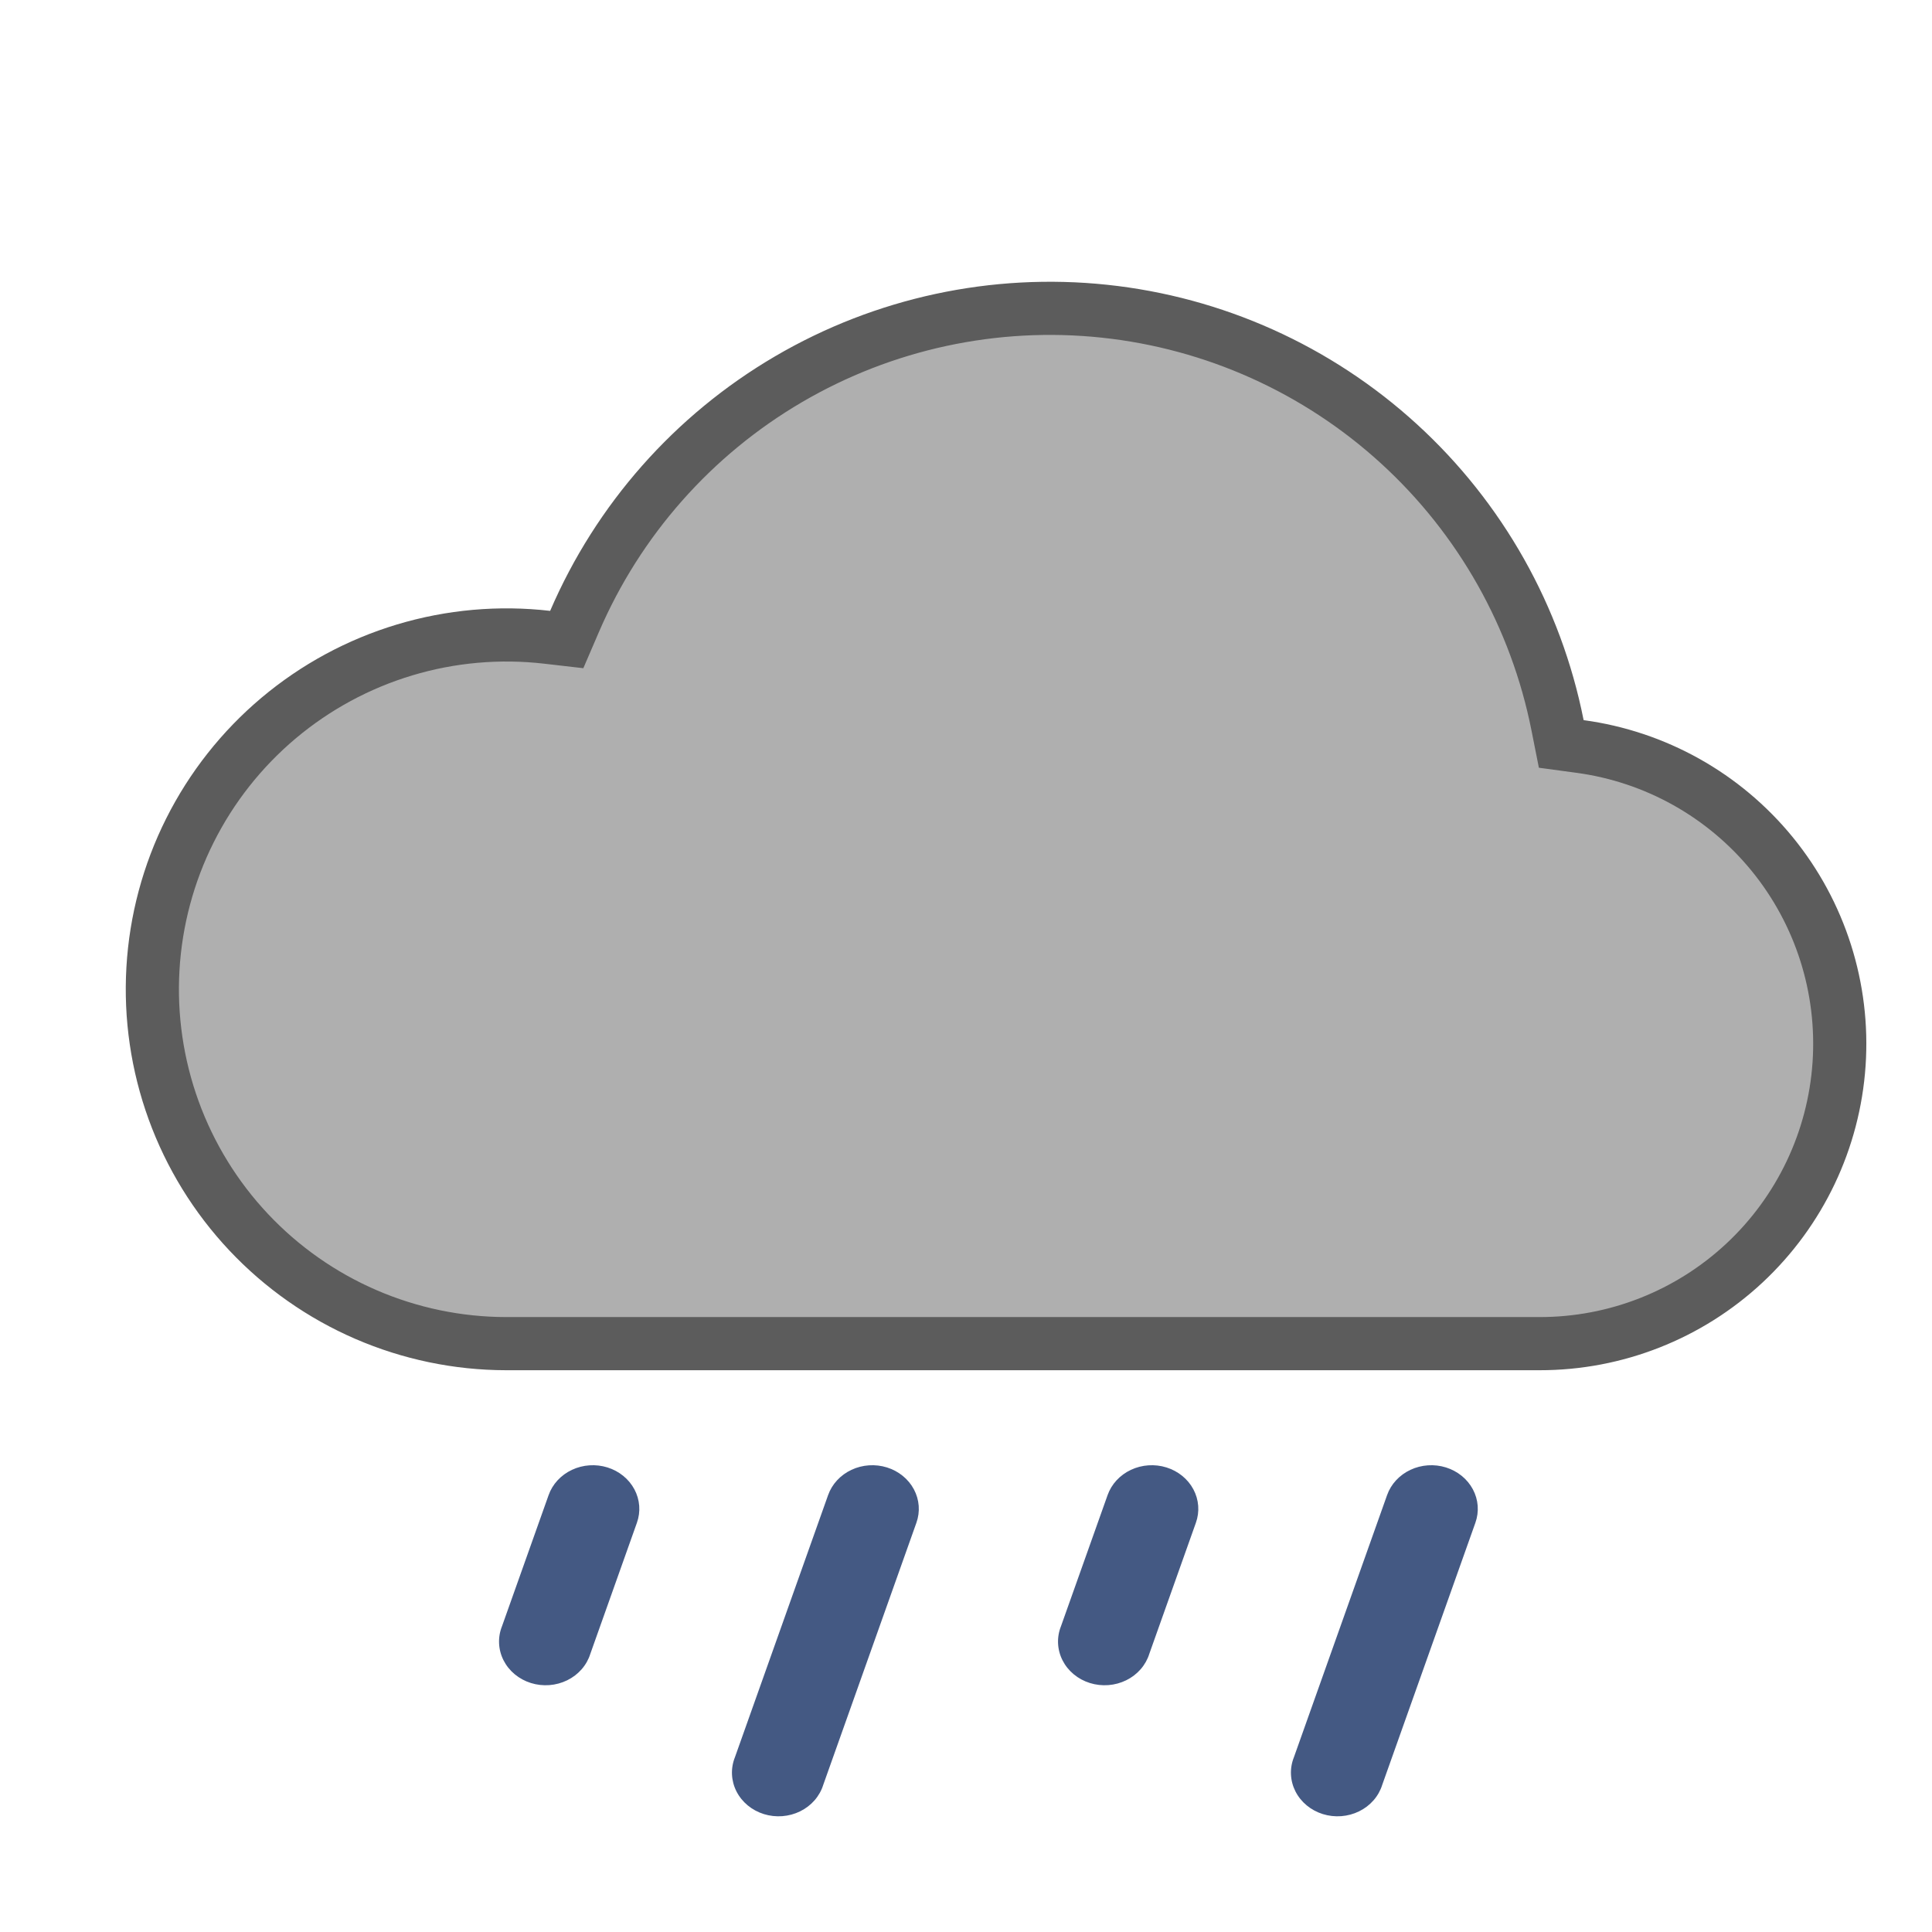
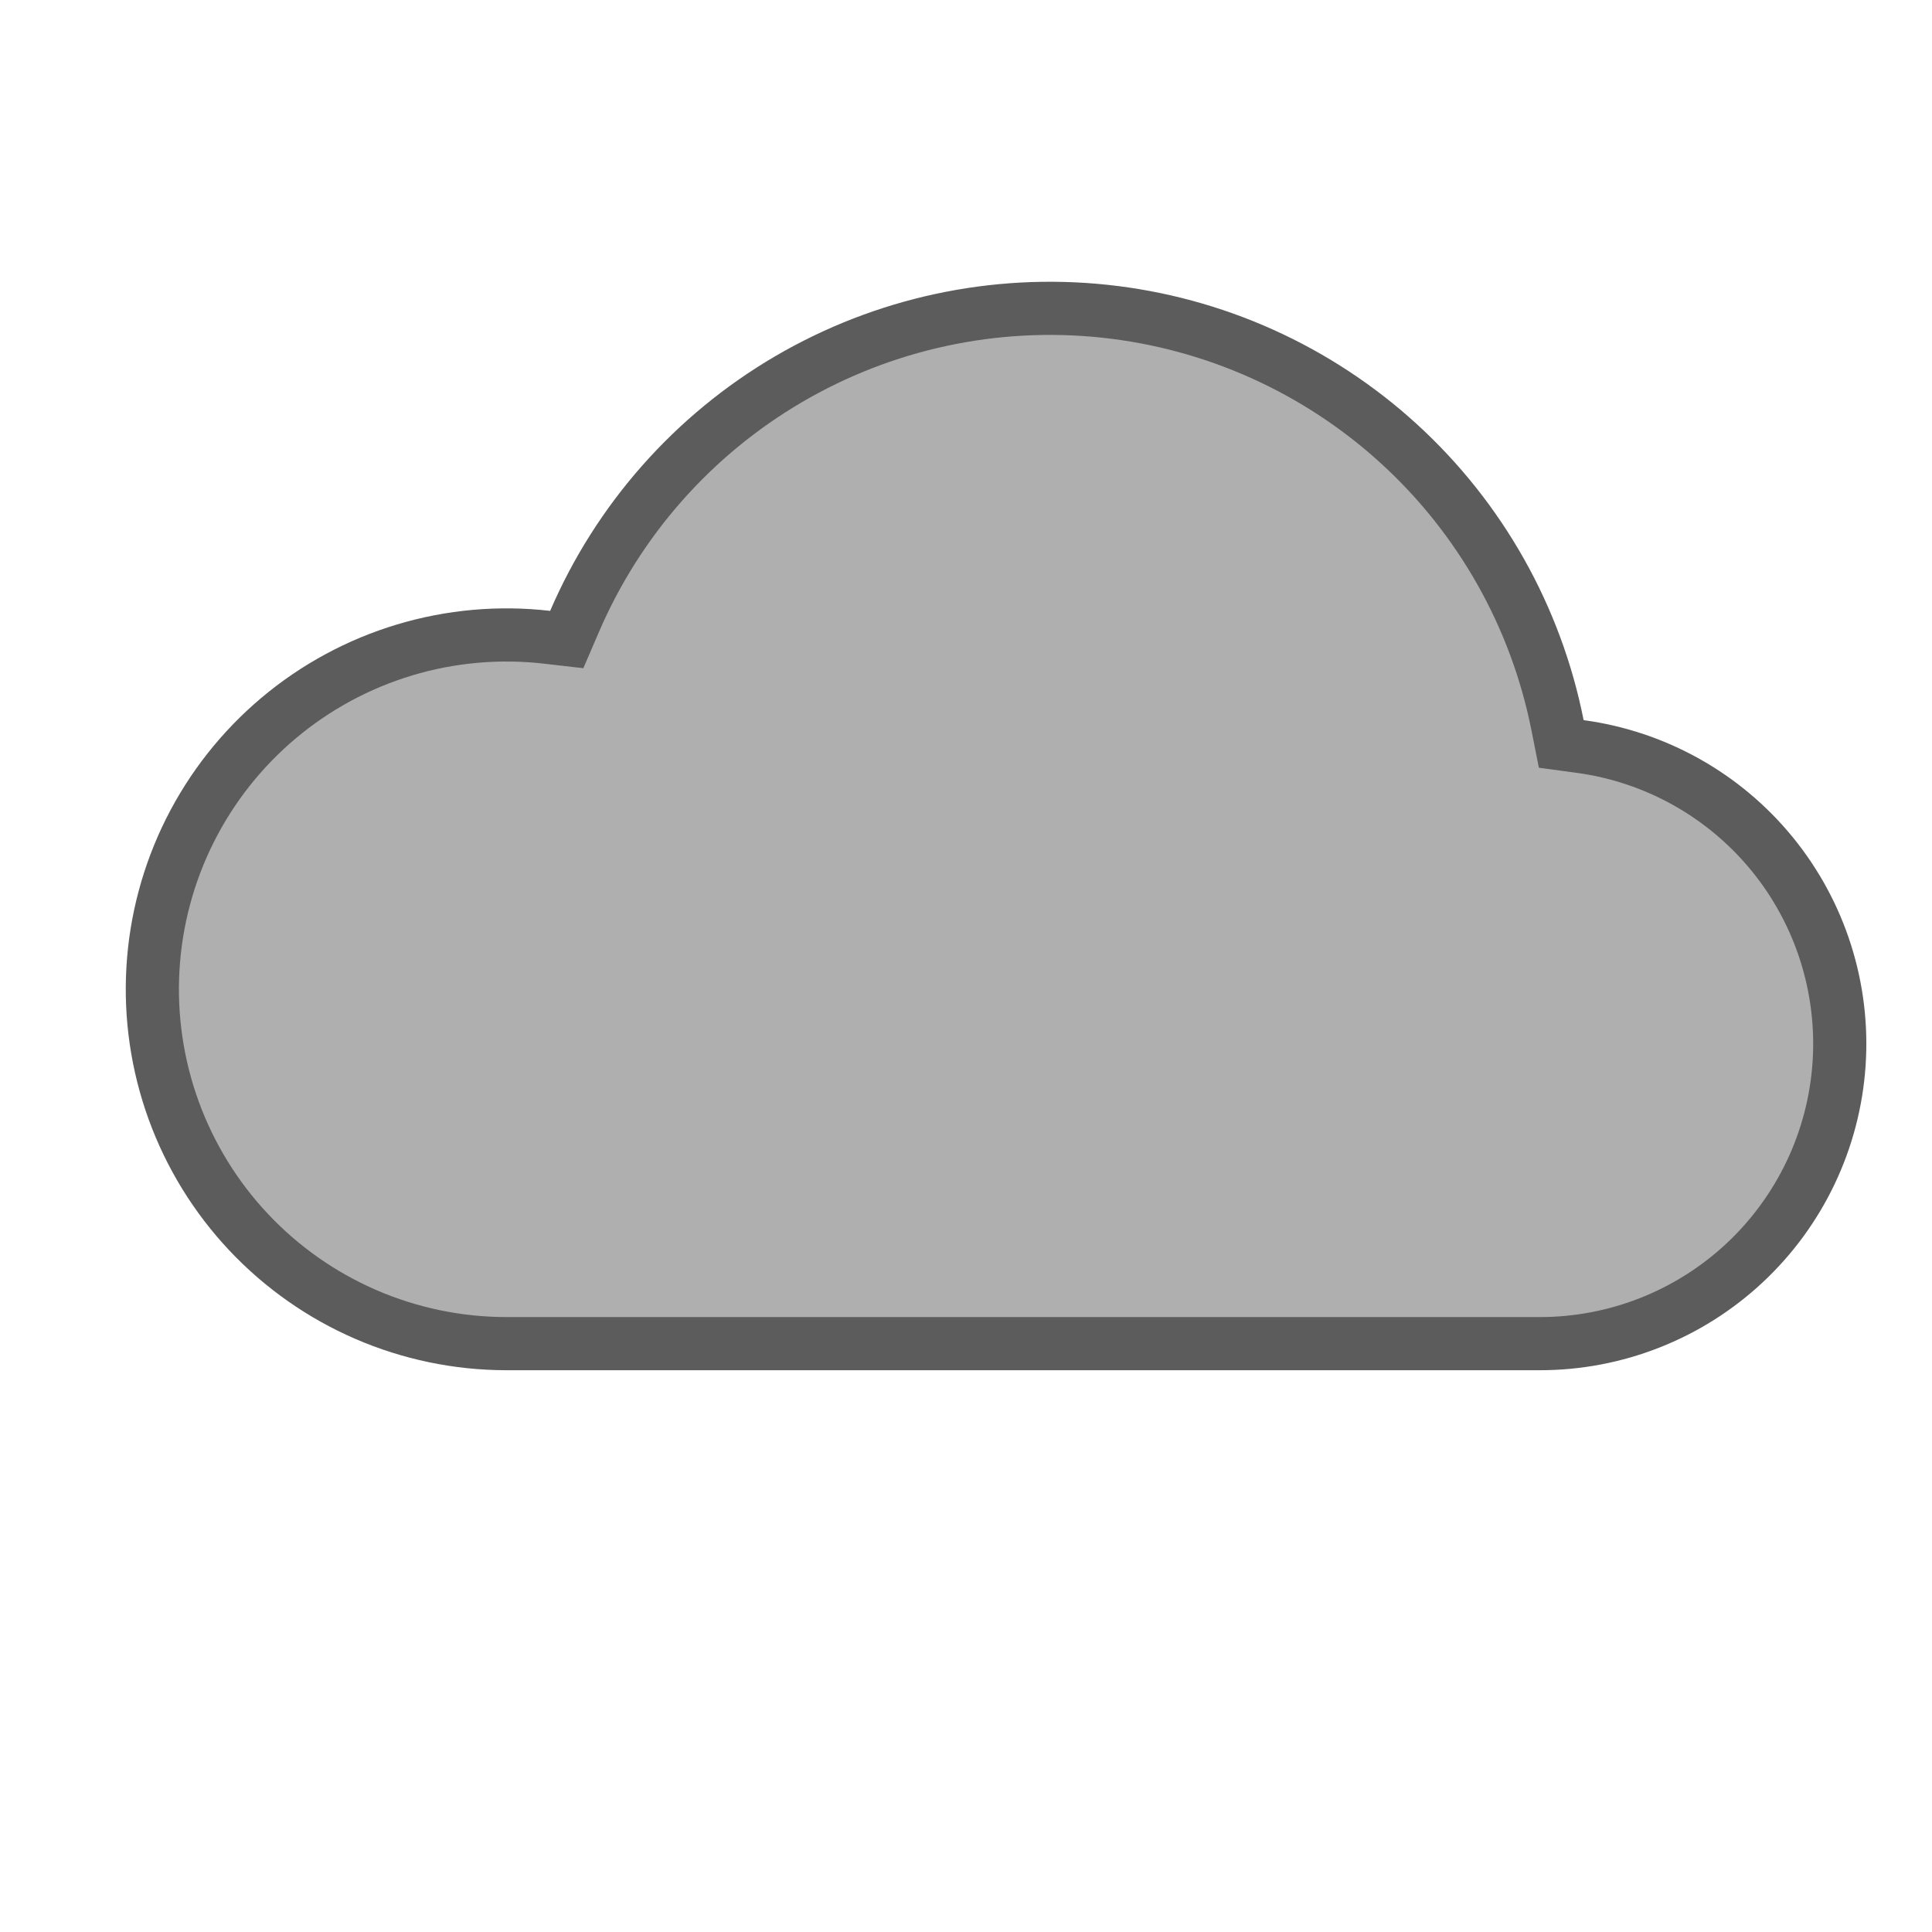
<svg xmlns="http://www.w3.org/2000/svg" width="5561" height="5561" viewBox="0 0 5561 5561" fill="none">
-   <path fill-rule="evenodd" clip-rule="evenodd" d="M1794.02 4248.15C1780.71 4237.32 1765.26 4229.05 1748.54 4223.83C1714.8 4213.33 1677.98 4215.82 1646.2 4230.77C1614.42 4245.72 1590.27 4271.9 1579.07 4303.55L1444.99 4680.77C1438.64 4696.6 1435.76 4713.47 1436.53 4730.37C1437.29 4747.27 1441.69 4763.85 1449.45 4779.12C1457.2 4794.39 1468.17 4808.04 1481.68 4819.24C1495.19 4830.44 1510.98 4838.97 1528.09 4844.32C1545.2 4849.67 1563.28 4851.73 1581.26 4850.37C1599.24 4849.01 1616.74 4844.26 1632.71 4836.41C1648.69 4828.56 1662.81 4817.77 1674.24 4804.68C1685.66 4791.59 1694.15 4776.48 1699.2 4760.24L1833.28 4383.02C1838.87 4367.35 1841.12 4350.8 1839.88 4334.31C1838.65 4317.83 1833.96 4301.74 1826.09 4286.95C1818.22 4272.17 1807.32 4258.98 1794.02 4248.15ZM2598.49 4248.15C2585.19 4237.32 2569.73 4229.05 2553.02 4223.83C2519.27 4213.33 2482.46 4215.82 2450.68 4230.77C2418.9 4245.72 2394.75 4271.9 2383.54 4303.55L2115.38 5058C2109.04 5073.83 2106.16 5090.7 2106.92 5107.6C2107.69 5124.5 2112.08 5141.08 2119.84 5156.35C2127.6 5171.62 2138.56 5185.26 2152.08 5196.46C2165.59 5207.67 2181.37 5216.2 2198.48 5221.55C2215.59 5226.9 2233.68 5228.95 2251.66 5227.59C2269.63 5226.23 2287.13 5221.49 2303.11 5213.64C2319.09 5205.79 2333.21 5195 2344.63 5181.91C2356.06 5168.82 2364.55 5153.7 2369.6 5137.47L2637.76 4383.02C2643.35 4367.35 2645.59 4350.8 2644.36 4334.31C2643.13 4317.83 2638.44 4301.74 2630.57 4286.95C2622.7 4272.17 2611.8 4258.98 2598.49 4248.15ZM3402.97 4248.15C3389.66 4237.32 3374.21 4229.05 3357.5 4223.83C3323.75 4213.33 3286.94 4215.82 3255.15 4230.77C3223.37 4245.72 3199.22 4271.9 3188.02 4303.55L3053.94 4680.77C3047.59 4696.6 3044.71 4713.47 3045.48 4730.37C3046.25 4747.27 3050.64 4763.85 3058.4 4779.12C3066.16 4794.39 3077.12 4808.04 3090.63 4819.24C3104.14 4830.44 3119.93 4838.97 3137.04 4844.32C3154.15 4849.67 3172.23 4851.73 3190.21 4850.37C3208.19 4849.01 3225.69 4844.26 3241.67 4836.41C3257.64 4828.56 3271.76 4817.77 3283.19 4804.68C3294.61 4791.59 3303.1 4776.48 3308.15 4760.24L3442.23 4383.02C3447.83 4367.35 3450.07 4350.8 3448.84 4334.31C3447.6 4317.83 3442.92 4301.74 3435.05 4286.95C3427.18 4272.17 3416.28 4258.98 3402.97 4248.15ZM4207.45 4248.15C4194.14 4237.32 4178.69 4229.05 4161.97 4223.83C4128.23 4213.33 4091.41 4215.82 4059.63 4230.77C4027.85 4245.72 4003.7 4271.9 3992.5 4303.55L3724.34 5058C3717.99 5073.83 3715.11 5090.7 3715.88 5107.6C3716.64 5124.5 3721.04 5141.08 3728.79 5156.35C3736.55 5171.62 3747.52 5185.26 3761.03 5196.46C3774.54 5207.67 3790.33 5216.2 3807.44 5221.55C3824.55 5226.9 3842.63 5228.95 3860.61 5227.59C3878.59 5226.23 3896.09 5221.49 3912.06 5213.64C3928.04 5205.79 3942.16 5195 3953.59 5181.91C3965.01 5168.82 3973.5 5153.7 3978.55 5137.47L4246.71 4383.02C4252.3 4367.35 4254.55 4350.8 4253.31 4334.31C4252.08 4317.83 4247.39 4301.74 4239.52 4286.95C4231.65 4272.17 4220.75 4258.98 4207.45 4248.15Z" fill="#445983" />
  <path d="M4483.22 2087.71L4493.86 2141.32L4548.02 2148.64C4764.99 2177.96 4962.71 2288.67 5101.13 2458.37C5239.56 2628.07 5308.33 2844.06 5293.52 3062.59C5278.71 3281.12 5181.42 3485.85 5021.36 3635.3C4861.31 3784.75 4650.46 3867.75 4431.52 3867.5H4431.48H4431.43H1456.49C1317.75 3867.29 1180.51 3838.74 1053.17 3783.62C925.836 3728.5 811.086 3647.96 715.946 3546.94C620.806 3445.91 547.28 3326.51 499.869 3196.07C452.458 3065.62 432.161 2926.86 440.222 2788.3C448.283 2649.73 484.531 2514.27 546.747 2390.2C608.962 2266.14 695.836 2156.08 802.046 2066.78C908.257 1977.47 1031.57 1910.79 1164.44 1870.81C1297.3 1830.84 1436.92 1818.42 1574.76 1834.3L1631.29 1840.81L1653.79 1788.54C1779.47 1496.43 1995.26 1252.21 2269.62 1091.58C2543.98 930.949 2862.51 862.331 3178.64 895.756C3494.76 929.181 3791.92 1062.9 4026.64 1277.36C4261.37 1491.81 4421.37 1775.77 4483.22 2087.71Z" fill="#AFAFAF" stroke="#5C5C5C" stroke-width="153" />
</svg>